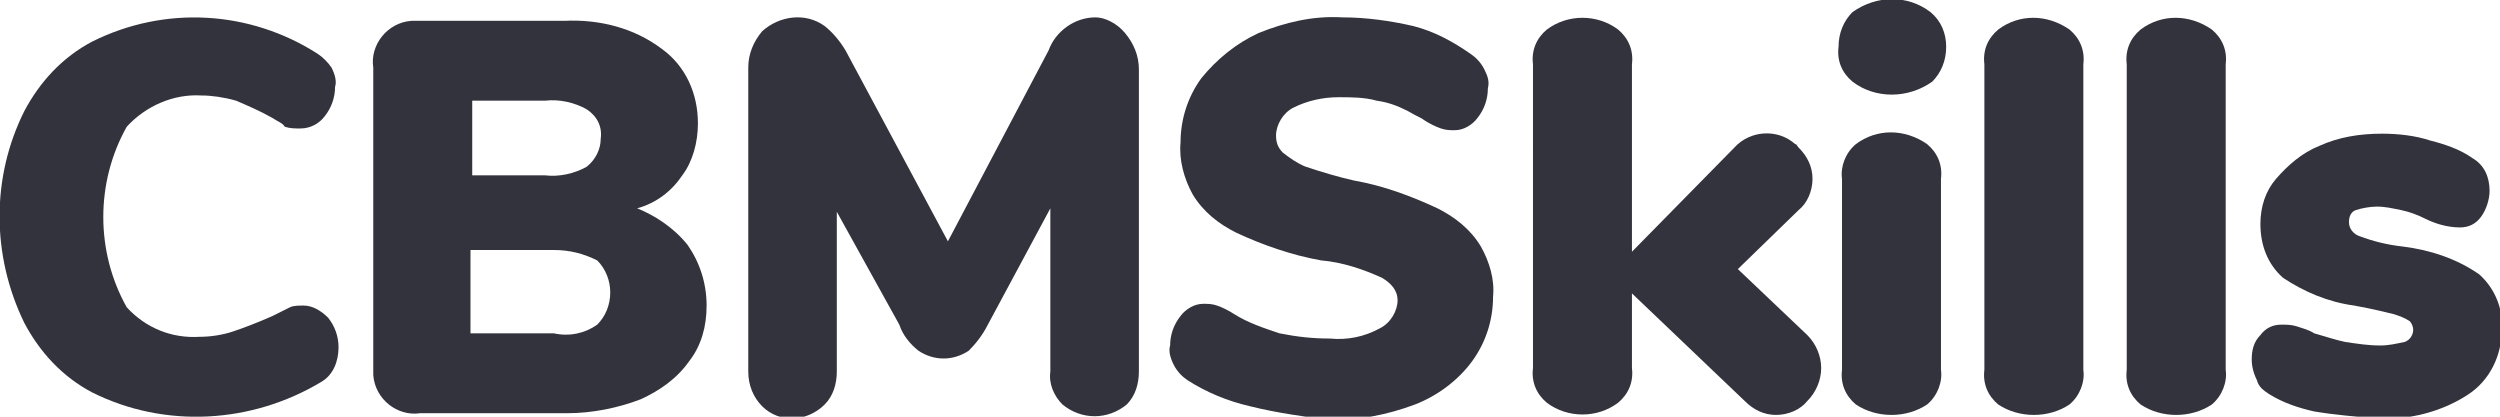
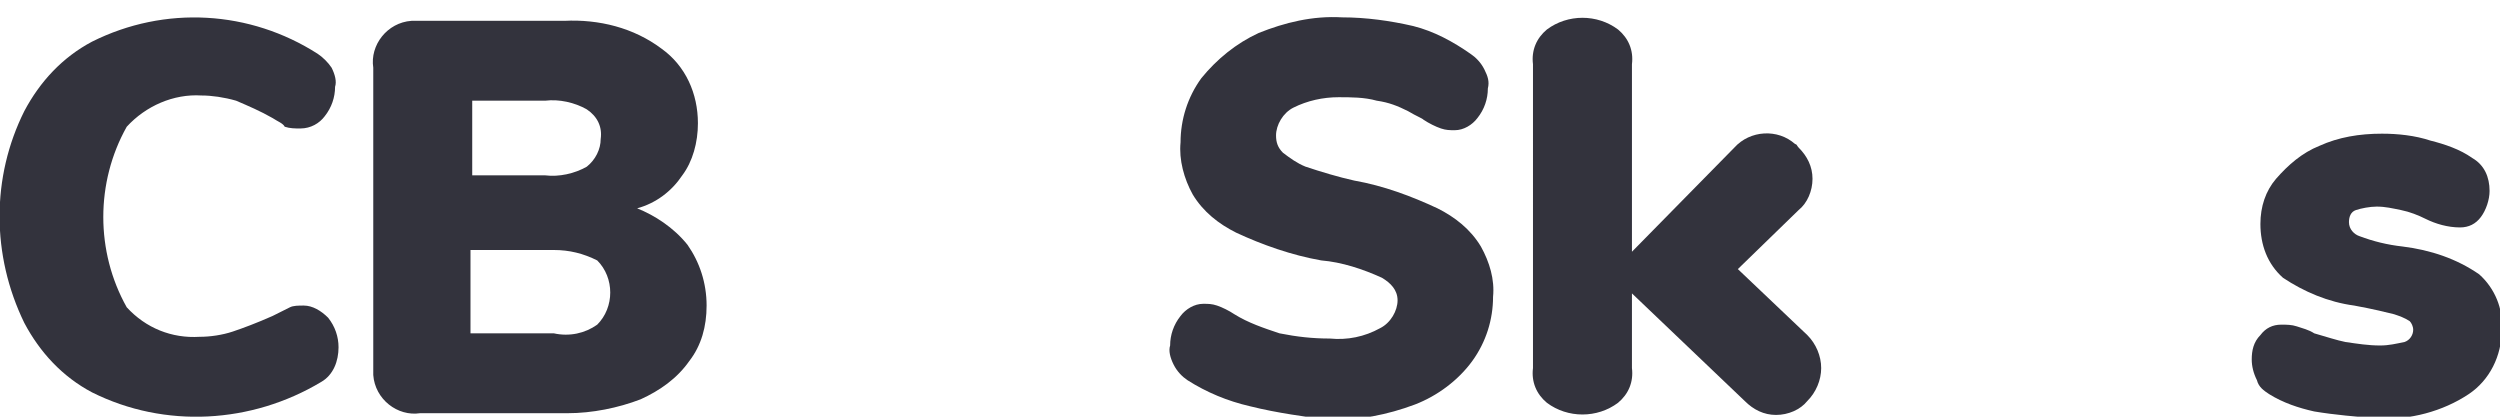
<svg xmlns="http://www.w3.org/2000/svg" version="1.1" id="Main_Logo" x="0px" y="0px" viewBox="0 0 144 24" style="enable-background:new 0 0 144 24;" xml:space="preserve">
  <style type="text/css">
	.st0{fill:#33333D;}
</style>
  <g id="Group_1898">
    <path id="Path_5192" class="st0" d="M5.3,22.6c-1.7-0.9-3-2.3-3.9-4c-1.9-3.9-1.9-8.4,0-12.2c0.9-1.7,2.2-3.1,3.9-4   c4.2-2.1,9.1-1.8,13,0.7c0.3,0.2,0.6,0.5,0.8,0.8c0.2,0.4,0.3,0.8,0.2,1.1c0,0.6-0.2,1.2-0.6,1.7c-0.3,0.4-0.8,0.7-1.4,0.7   c-0.3,0-0.6,0-0.9-0.1C16.3,7.1,16,7,15.7,6.8c-0.7-0.4-1.4-0.7-2.1-1c-0.7-0.2-1.4-0.3-2-0.3C10,5.4,8.4,6.1,7.3,7.3   c-1.8,3.2-1.8,7.2,0,10.4c1.1,1.2,2.6,1.8,4.2,1.7c0.6,0,1.3-0.1,1.9-0.3c0.6-0.2,1.4-0.5,2.3-0.9c0.4-0.2,0.8-0.4,1-0.5   c0.2-0.1,0.5-0.1,0.8-0.1c0.5,0,1,0.3,1.4,0.7c0.4,0.5,0.6,1.1,0.6,1.7c0,0.8-0.3,1.6-1,2C14.5,24.4,9.5,24.7,5.3,22.6L5.3,22.6z" />
    <path id="Path_5193" class="st0" d="M39.6,14.1c0.7,1,1.1,2.2,1.1,3.5c0,1.2-0.3,2.3-1,3.2c-0.7,1-1.7,1.7-2.8,2.2   c-1.3,0.5-2.8,0.8-4.2,0.8h-8.5c-1.3,0.2-2.6-0.8-2.7-2.2c0-0.2,0-0.4,0-0.6V3.9c-0.2-1.3,0.8-2.6,2.2-2.7c0.2,0,0.4,0,0.6,0h8.2   c2-0.1,4,0.4,5.6,1.6c1.4,1,2.1,2.6,2.1,4.3c0,1.1-0.3,2.2-0.9,3c-0.6,0.9-1.5,1.6-2.6,1.9C37.7,12.4,38.8,13.1,39.6,14.1z    M27.2,10.1h4.2c0.8,0.1,1.7-0.1,2.4-0.5c0.5-0.4,0.8-1,0.8-1.6c0.1-0.7-0.2-1.3-0.8-1.7c-0.7-0.4-1.6-0.6-2.4-0.5h-4.2V10.1z    M34.4,18.7c1-1,1-2.7,0-3.7c-0.8-0.4-1.6-0.6-2.5-0.6h-4.8v4.8h4.8C32.8,19.4,33.7,19.2,34.4,18.7L34.4,18.7z" />
-     <path id="Path_5194" class="st0" d="M64.8,1.9c0.5,0.6,0.8,1.3,0.8,2.1v17.4c0,0.7-0.2,1.4-0.7,1.9c-1.1,0.9-2.6,0.9-3.7,0   c-0.5-0.5-0.8-1.2-0.7-1.9v-9.4l-3.6,6.7c-0.3,0.6-0.7,1.1-1.1,1.5c-0.9,0.6-2,0.6-2.9,0c-0.5-0.4-0.9-0.9-1.1-1.5l-3.6-6.5v9.2   c0,0.7-0.2,1.4-0.7,1.9c-1,1-2.6,1.1-3.6,0.1c-0.5-0.5-0.8-1.2-0.8-2V3.9c0-0.8,0.3-1.5,0.8-2.1c1-0.9,2.5-1.1,3.6-0.3   c0.5,0.4,0.9,0.9,1.2,1.4l5.9,11l5.8-11c0.4-1.1,1.5-1.9,2.7-1.9C63.6,1,64.3,1.3,64.8,1.9z" />
    <path id="Path_5195" class="st0" d="M72,23.4c-1.3-0.3-2.5-0.8-3.6-1.5c-0.3-0.2-0.6-0.5-0.8-0.9c-0.2-0.4-0.3-0.8-0.2-1.1   c0-0.6,0.2-1.2,0.6-1.7c0.3-0.4,0.8-0.7,1.3-0.7c0.3,0,0.5,0,0.8,0.1c0.3,0.1,0.7,0.3,1,0.5c0.8,0.5,1.7,0.8,2.6,1.1   c1,0.2,1.9,0.3,2.9,0.3c1,0.1,2-0.1,2.9-0.6c0.6-0.3,1-1,1-1.6c0-0.6-0.4-1-0.9-1.3c-1.1-0.5-2.3-0.9-3.5-1   c-1.7-0.3-3.4-0.9-4.9-1.6c-1-0.5-1.9-1.2-2.5-2.2c-0.5-0.9-0.8-2-0.7-3c0-1.3,0.4-2.6,1.2-3.7c0.9-1.1,2-2,3.3-2.6   c1.5-0.6,3.1-1,4.8-0.9c1.4,0,2.8,0.2,4.1,0.5c1.2,0.3,2.3,0.9,3.3,1.6c0.3,0.2,0.6,0.5,0.8,0.9c0.2,0.4,0.3,0.7,0.2,1.1   c0,0.6-0.2,1.2-0.6,1.7c-0.3,0.4-0.8,0.7-1.3,0.7c-0.3,0-0.5,0-0.8-0.1c-0.3-0.1-0.7-0.3-1-0.5c-0.1-0.1-0.4-0.2-0.9-0.5   c-0.6-0.3-1.1-0.5-1.8-0.6c-0.7-0.2-1.5-0.2-2.2-0.2c-0.9,0-1.8,0.2-2.6,0.6c-0.6,0.3-1,1-1,1.6c0,0.4,0.1,0.7,0.4,1   c0.4,0.3,0.8,0.6,1.3,0.8c0.9,0.3,1.9,0.6,2.8,0.8c1.7,0.3,3.3,0.9,4.8,1.6c1,0.5,1.9,1.2,2.5,2.2c0.5,0.9,0.8,1.9,0.7,2.9   c0,1.3-0.4,2.6-1.2,3.7c-0.8,1.1-2,2-3.3,2.5c-1.6,0.6-3.2,0.9-4.9,0.9C75.2,24,73.6,23.8,72,23.4z" />
    <path id="Path_5196" class="st0" d="M104.9,21.2c0,0.7-0.3,1.4-0.8,1.9c-0.4,0.5-1.1,0.8-1.8,0.8c-0.7,0-1.3-0.3-1.8-0.8l-6.5-6.2   v4.3c0.1,0.8-0.2,1.5-0.8,2c-1.2,0.9-2.9,0.9-4.1,0c-0.6-0.5-0.9-1.2-0.8-2V3.7c-0.1-0.8,0.2-1.5,0.8-2c1.2-0.9,2.9-0.9,4.1,0   c0.6,0.5,0.9,1.2,0.8,2v10.8l5.9-6c0.9-1,2.5-1.1,3.5-0.2c0.1,0,0.1,0.1,0.2,0.2c0.5,0.5,0.8,1.1,0.8,1.8c0,0.7-0.3,1.4-0.8,1.8   l-3.5,3.4l4,3.8C104.6,19.8,104.9,20.5,104.9,21.2z" />
-     <path id="Path_5197" class="st0" d="M106.7,4.7c-0.6-0.5-0.9-1.2-0.8-2c0-0.8,0.3-1.5,0.8-2c1.4-1,3.2-1,4.5,0   c0.6,0.5,0.9,1.2,0.9,2c0,0.8-0.3,1.5-0.8,2C109.9,5.7,108,5.7,106.7,4.7L106.7,4.7z M106.9,23.3c-0.6-0.5-0.9-1.2-0.8-2v-11   c-0.1-0.7,0.2-1.5,0.8-2c1.2-0.9,2.8-0.9,4.1,0c0.6,0.5,0.9,1.2,0.8,2v11c0.1,0.7-0.2,1.5-0.8,2C109.8,24.1,108.1,24.1,106.9,23.3   L106.9,23.3z" />
-     <path id="Path_5198" class="st0" d="M115.1,23.3c-0.6-0.5-0.9-1.2-0.8-2V3.7c-0.1-0.8,0.2-1.5,0.8-2c1.2-0.9,2.8-0.9,4.1,0   c0.6,0.5,0.9,1.2,0.8,2v17.6c0.1,0.7-0.2,1.5-0.8,2C118,24.1,116.3,24.1,115.1,23.3z" />
-     <path id="Path_5199" class="st0" d="M123.3,23.3c-0.6-0.5-0.9-1.2-0.8-2V3.7c-0.1-0.8,0.2-1.5,0.8-2c1.2-0.9,2.8-0.9,4.1,0   c0.6,0.5,0.9,1.2,0.8,2v17.6c0.1,0.7-0.2,1.5-0.8,2C126.2,24.1,124.5,24.1,123.3,23.3z" />
    <path id="Path_5200" class="st0" d="M133.3,23.7c-0.9-0.2-1.8-0.5-2.6-1c-0.3-0.2-0.6-0.4-0.7-0.8c-0.2-0.4-0.3-0.8-0.3-1.2   c0-0.5,0.1-1,0.5-1.4c0.3-0.4,0.7-0.6,1.2-0.6c0.3,0,0.6,0,0.9,0.1c0.3,0.1,0.7,0.2,1,0.4c0.7,0.2,1.3,0.4,1.8,0.5   c0.7,0.1,1.3,0.2,2,0.2c0.5,0,0.9-0.1,1.4-0.2c0.3-0.1,0.5-0.4,0.5-0.7c0-0.2-0.1-0.4-0.2-0.5c-0.3-0.2-0.6-0.3-0.9-0.4   c-0.4-0.1-1.2-0.3-2.3-0.5c-1.5-0.2-2.9-0.8-4.1-1.6c-0.9-0.8-1.3-1.9-1.3-3.1c0-1,0.3-1.9,0.9-2.6c0.7-0.8,1.5-1.5,2.5-1.9   c1.1-0.5,2.3-0.7,3.6-0.7c0.9,0,1.9,0.1,2.8,0.4c0.8,0.2,1.7,0.5,2.4,1c0.7,0.4,1,1.1,1,1.9c0,0.5-0.2,1.1-0.5,1.5   c-0.3,0.4-0.7,0.6-1.2,0.6c-0.7,0-1.4-0.2-2-0.5c-0.4-0.2-0.9-0.4-1.4-0.5c-0.5-0.1-0.9-0.2-1.4-0.2c-0.4,0-0.9,0.1-1.2,0.2   c-0.3,0.1-0.4,0.4-0.4,0.7c0,0.4,0.3,0.7,0.6,0.8c0.8,0.3,1.6,0.5,2.5,0.6c1.6,0.2,3.1,0.7,4.4,1.6c0.9,0.8,1.4,2,1.3,3.2   c0,1.5-0.7,2.9-1.9,3.7c-1.5,1-3.4,1.5-5.2,1.4C135.7,24,134.5,23.9,133.3,23.7z" />
  </g>
</svg>